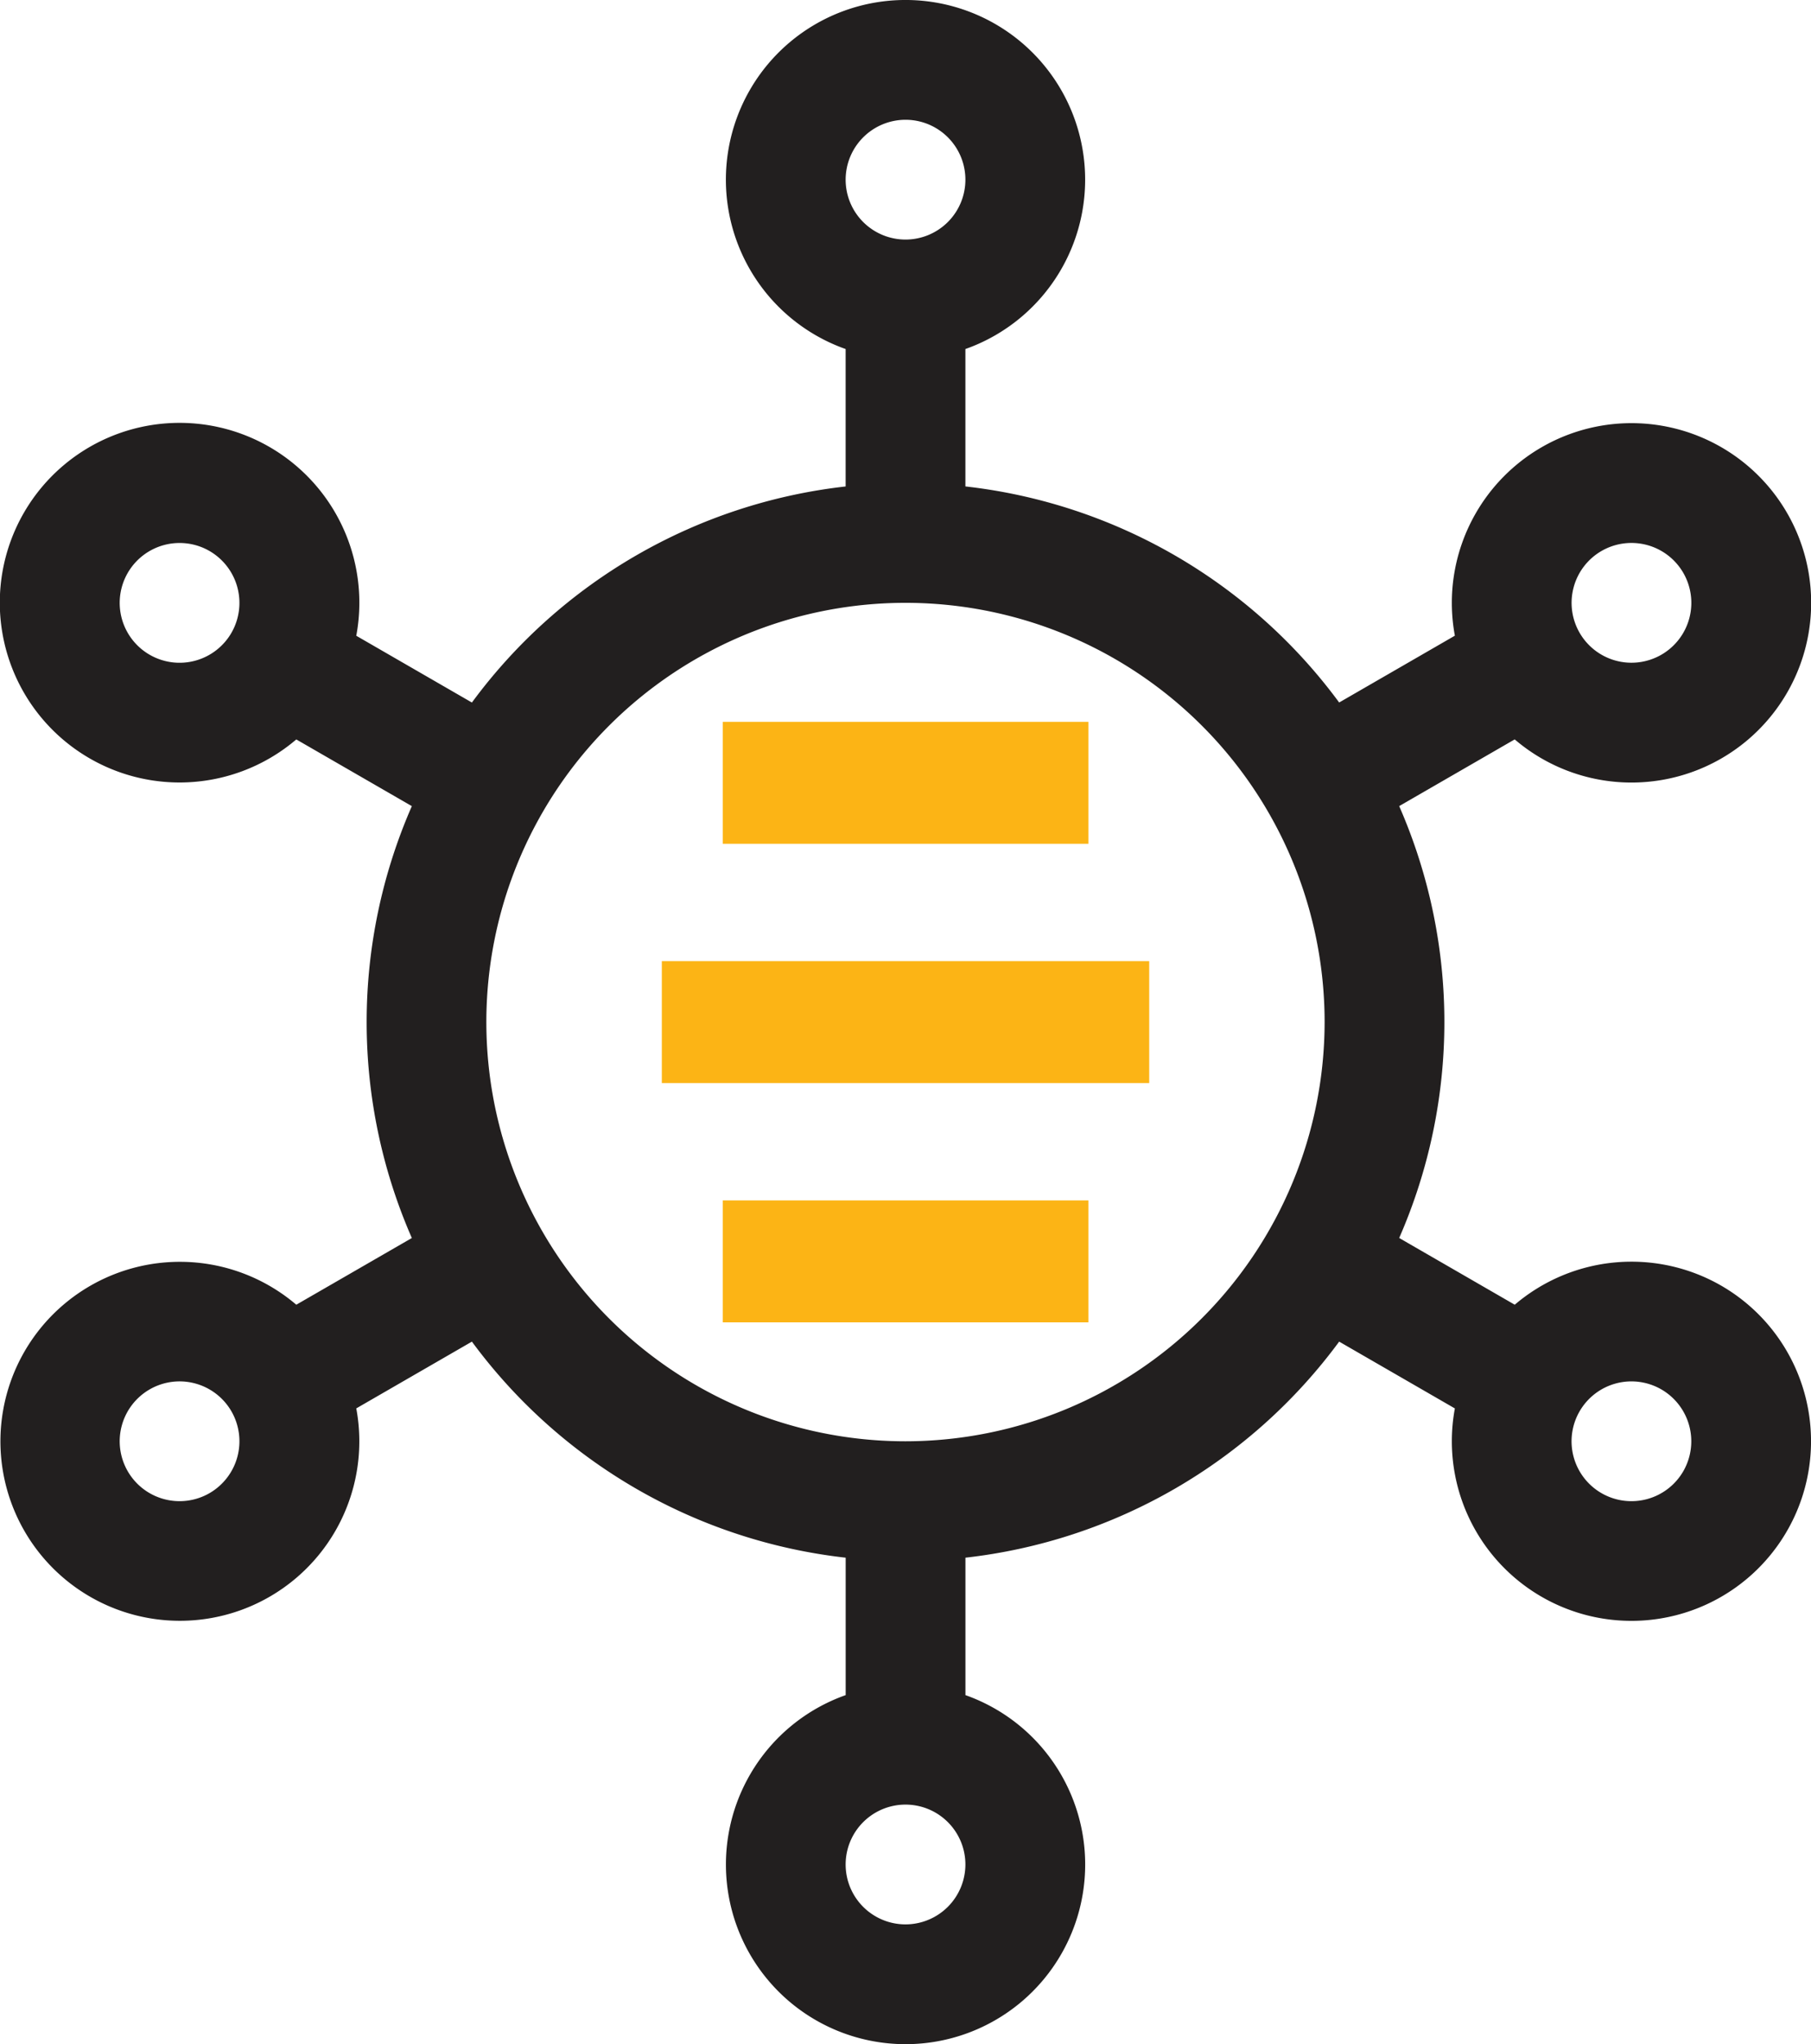
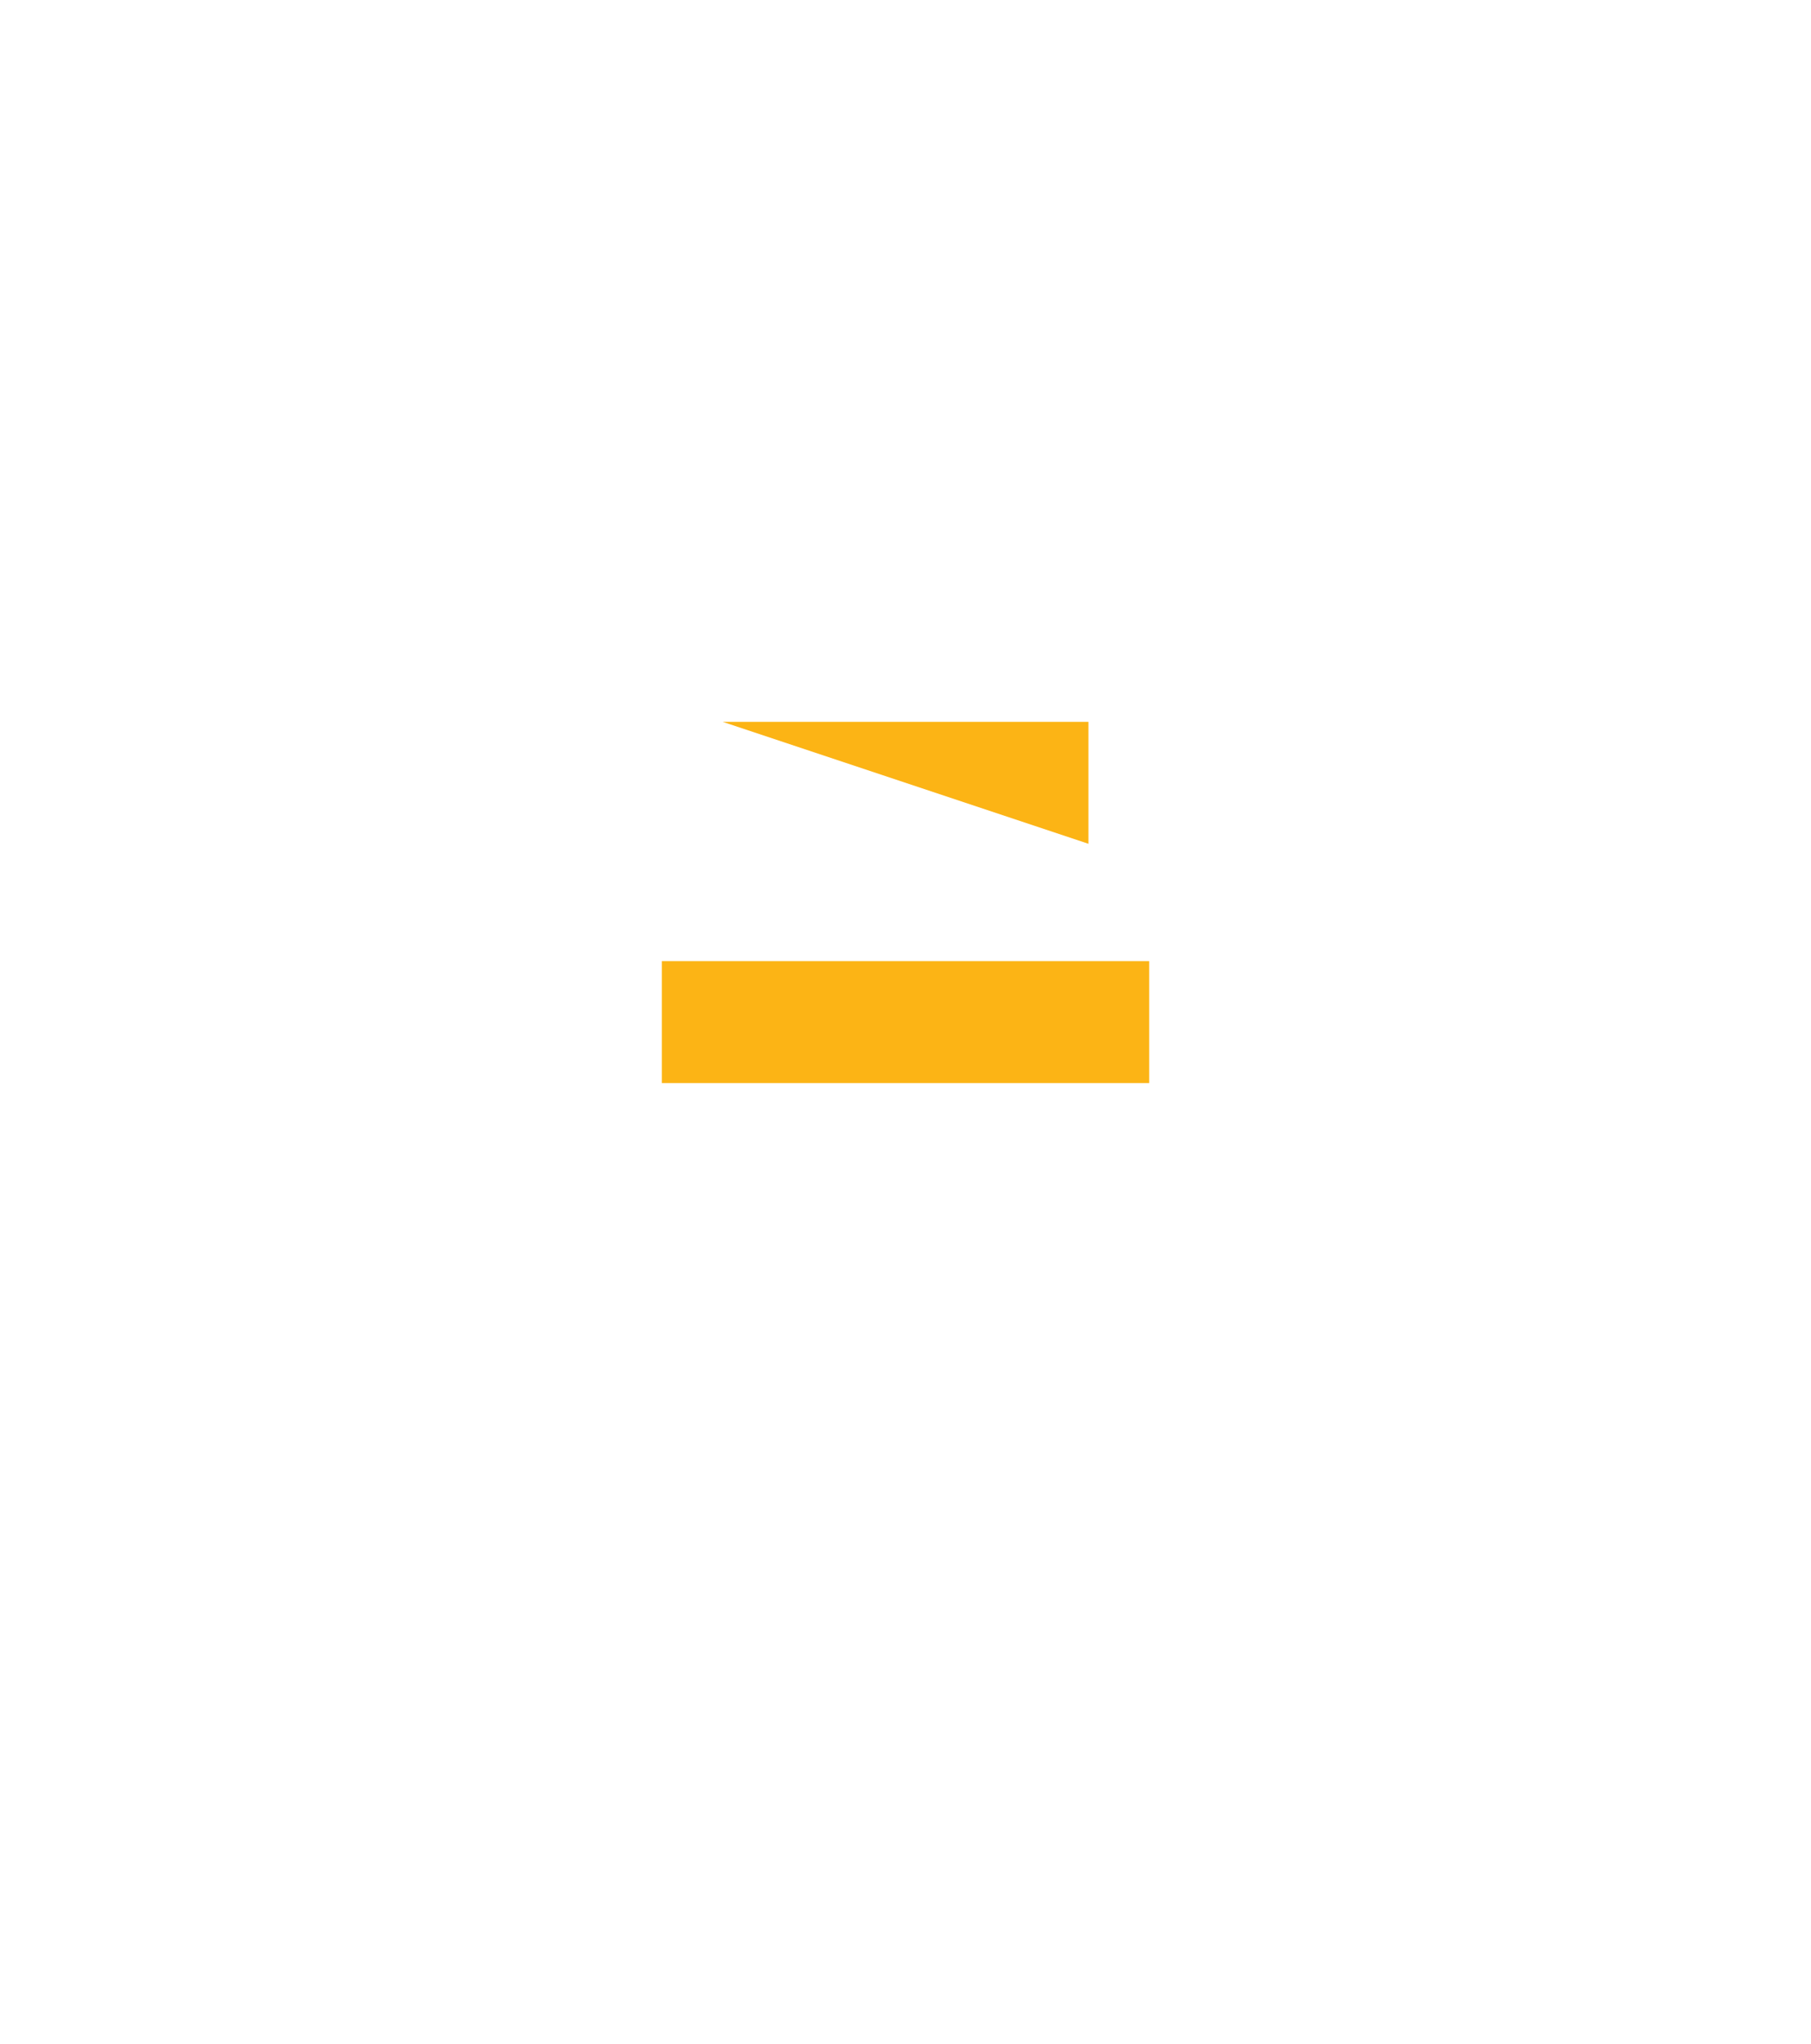
<svg xmlns="http://www.w3.org/2000/svg" width="50.511" height="57" viewBox="0 0 50.511 57">
  <g id="diagram" transform="translate(-0.499)">
-     <path id="Path_1" data-name="Path 1" d="M48.507,35.851a5.018,5.018,0,0,0-5.76.531l-3.223-1.861a15.014,15.014,0,0,0,0-12.043l3.222-1.86a5.011,5.011,0,1,0-1.669-2.892L37.85,19.589a15.033,15.033,0,0,0-10.425-6.025V9.733a5.01,5.01,0,1,0-3.34,0v3.832a15.031,15.031,0,0,0-10.424,6.025l-3.225-1.862a5.014,5.014,0,1,0-1.673,2.891l3.223,1.86a15.012,15.012,0,0,0,0,12.043L8.763,36.382a5.005,5.005,0,1,0,1.673,2.891l3.225-1.862a15.033,15.033,0,0,0,10.425,6.025v3.832a5.01,5.01,0,1,0,3.34,0V43.436A15.035,15.035,0,0,0,37.85,37.411l3.227,1.863a5.009,5.009,0,1,0,7.43-3.423Zm-3.34-20.487a1.67,1.67,0,1,1-.611,2.281A1.671,1.671,0,0,1,45.167,15.364ZM6.954,17.646a1.67,1.67,0,1,1-.611-2.281A1.672,1.672,0,0,1,6.954,17.646Zm-.611,23.99a1.67,1.67,0,1,1,.611-2.281A1.672,1.672,0,0,1,6.343,41.636ZM25.755,3.34a1.67,1.67,0,1,1-1.67,1.67A1.672,1.672,0,0,1,25.755,3.34Zm0,50.321a1.67,1.67,0,1,1,1.67-1.67A1.672,1.672,0,0,1,25.755,53.661Zm0-13.471A11.69,11.69,0,1,1,37.444,28.5,11.7,11.7,0,0,1,25.755,40.19Zm21.693.835a1.67,1.67,0,1,1-.611-2.281A1.672,1.672,0,0,1,47.448,41.025Zm0,0" transform="translate(0 0)" fill="#221f1f" />
-     <path id="Path_2" data-name="Path 2" d="M182.355,181h10.2v3.4h-10.2Zm0,0" transform="translate(-161.698 -160.871)" fill="#fcb415" />
-     <path id="Path_3" data-name="Path 3" d="M182.355,301h10.2v3.4h-10.2Zm0,0" transform="translate(-161.698 -267.527)" fill="#fcb415" />
+     <path id="Path_2" data-name="Path 2" d="M182.355,181h10.2v3.4Zm0,0" transform="translate(-161.698 -160.871)" fill="#fcb415" />
    <path id="Path_4" data-name="Path 4" d="M167.355,241h13.594v3.4H167.355Zm0,0" transform="translate(-148.397 -214.199)" fill="#fcb415" />
  </g>
</svg>